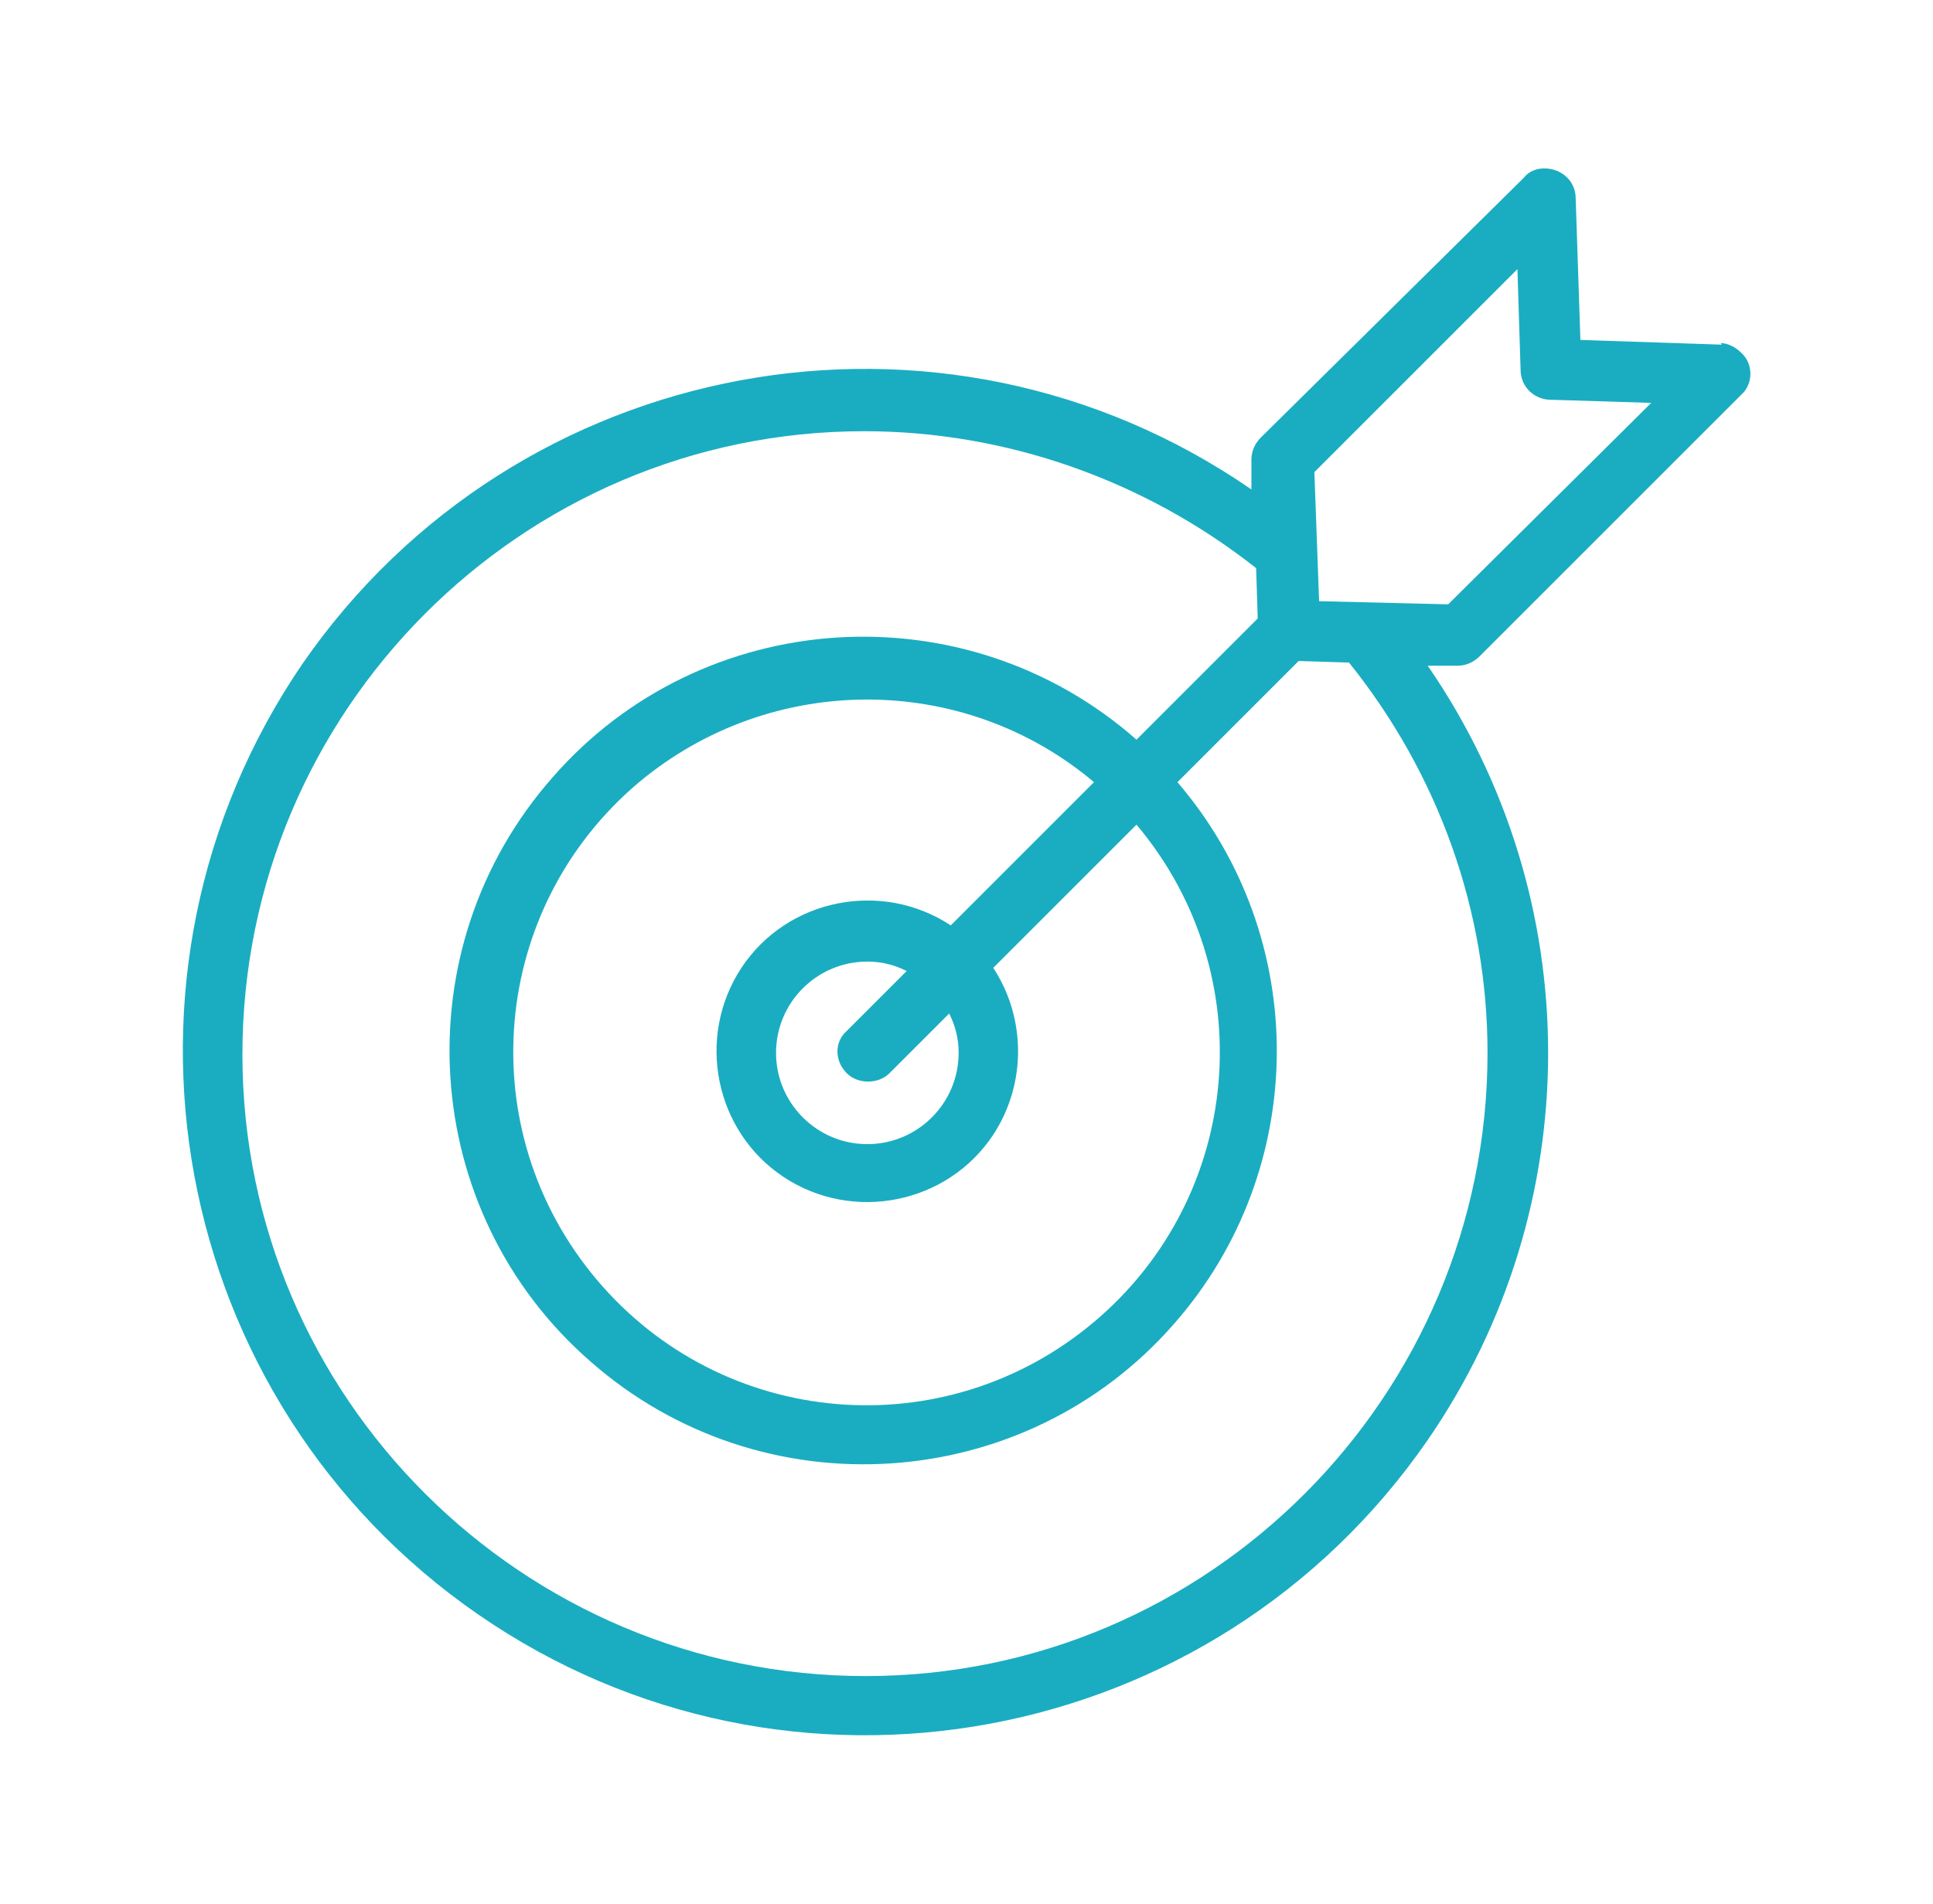
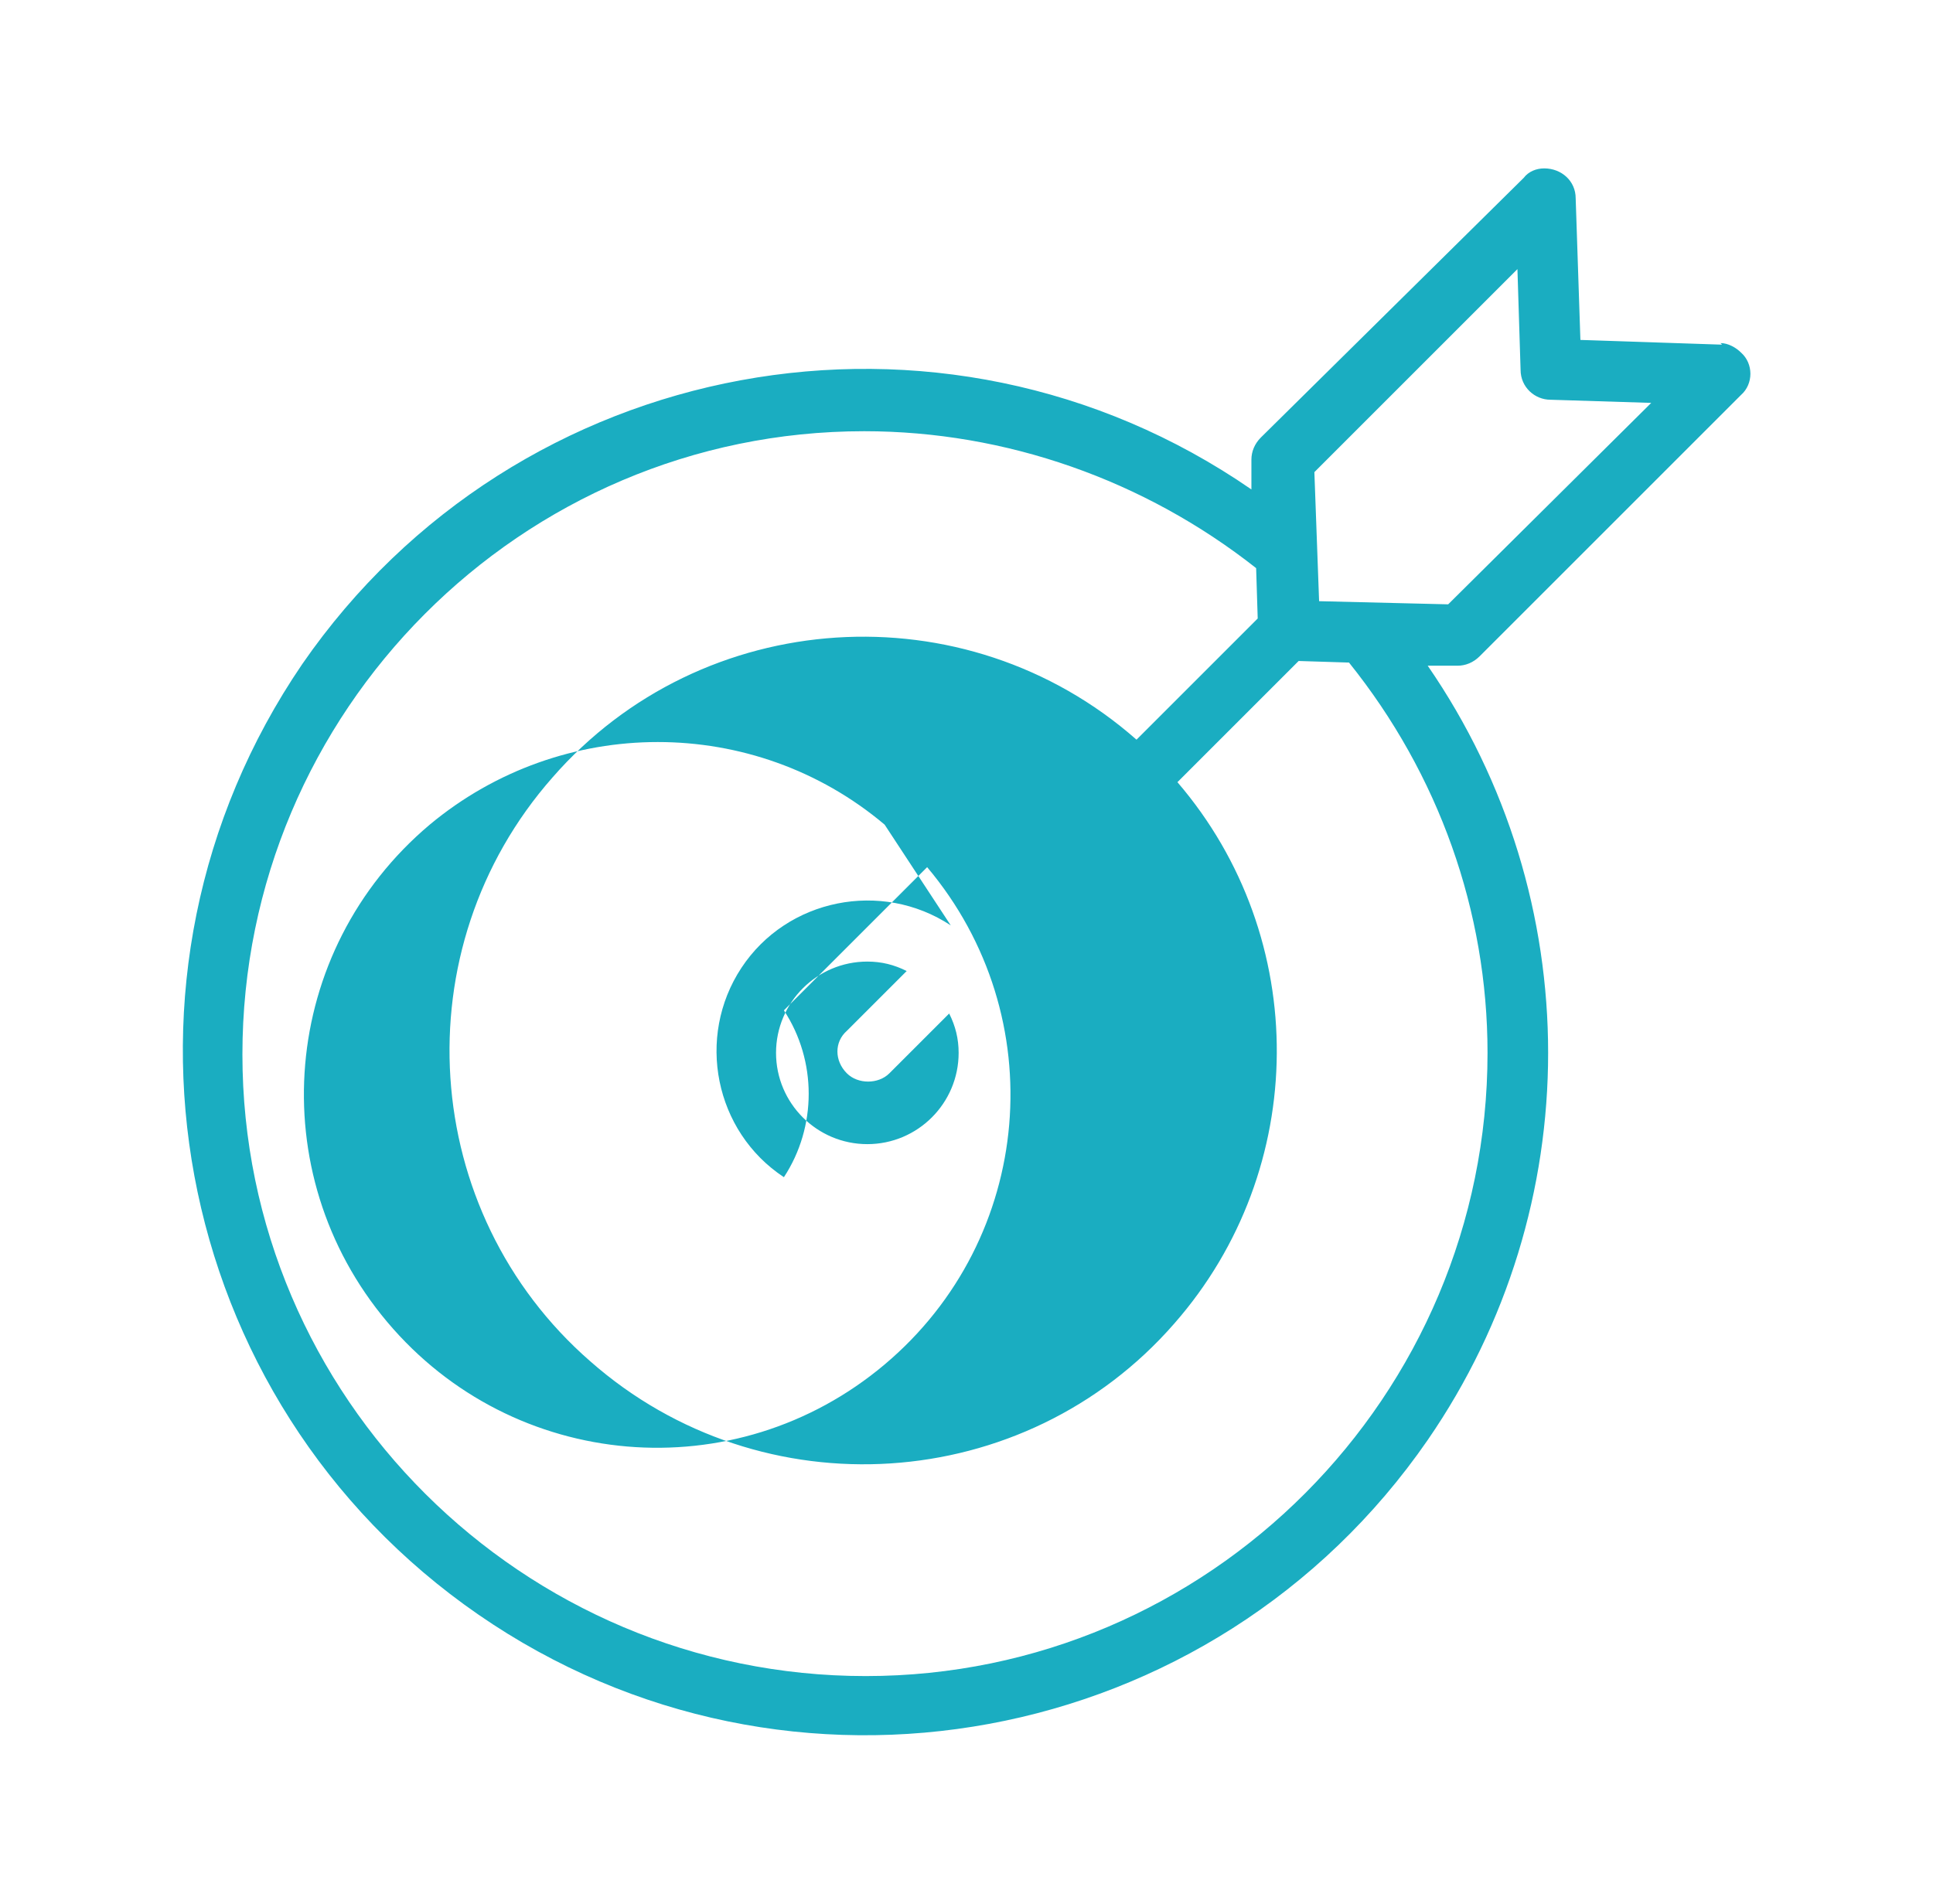
<svg xmlns="http://www.w3.org/2000/svg" version="1.1" id="Layer_1" x="0px" y="0px" viewBox="0 0 122.8 121" style="enable-background:new 0 0 122.8 121;" xml:space="preserve">
  <style type="text/css">
	.st0{fill:#FFFFFF;}
	.st1{fill:#1AADC1;}
</style>
  <g>
    <g>
-       <path class="st1" d="M94,41.7l16.6-16.6c0.8-0.7,0.8-2,0-2.7c-0.3-0.3-0.8-0.6-1.3-0.6l0.1,0.1l-9-0.3l-0.3-9c0-1.1-0.9-1.9-2-1.9    c-0.5,0-1,0.2-1.3,0.6L80.1,27.8c-0.4,0.4-0.6,0.9-0.6,1.4v1.9c-19.7-13.6-46.7-8.6-60.3,11.1C5.7,62,10.7,89,30.4,102.6    s46.7,8.6,60.3-11.1c10.2-14.8,10.2-34.4,0-49.2h1.9C93.1,42.3,93.6,42.1,94,41.7L94,41.7z M94.5,66.9c0,21.8-17.7,39.6-39.5,39.6    c-21.8,0-39.6-17.7-39.6-39.5c0-21.8,17.7-39.6,39.5-39.6c9,0,17.8,3.1,24.9,8.7l0.1,3.2l-7.7,7.7c-10.9-9.6-27.6-8.5-37.1,2.4    c-9.6,10.9-8.5,27.6,2.4,37.1c10.9,9.6,27.6,8.5,37.1-2.4c8.6-9.8,8.7-24.5,0.2-34.4l7.7-7.7l3.2,0.1    C91.4,49.2,94.5,57.9,94.5,66.9L94.5,66.9z M53.8,68.2c0.7,0.7,2,0.7,2.7,0l3.8-3.8c0.4,0.8,0.6,1.6,0.6,2.5    c0,3.2-2.6,5.8-5.8,5.8c-3.2,0-5.8-2.6-5.8-5.8c0-3.2,2.6-5.8,5.8-5.8c0.9,0,1.7,0.2,2.5,0.6l-3.8,3.8C53,66.2,53,67.4,53.8,68.2    L53.8,68.2z M60.4,58.8C56,55.9,50,57.1,47.1,61.5s-1.7,10.4,2.7,13.3c4.4,2.9,10.4,1.7,13.3-2.7c2.1-3.2,2.1-7.4,0-10.6l9.1-9.1    c8,9.5,6.8,23.6-2.7,31.6c-9.5,8-23.6,6.8-31.6-2.7c-8-9.5-6.8-23.6,2.7-31.6c8.4-7,20.6-7,28.9,0L60.4,58.8z M83.8,38.2L83.5,30    l12.9-12.9l0.2,6.4c0,1.1,0.9,1.9,1.9,1.9l6.4,0.2L92,38.4L83.8,38.2z M83.8,38.2" />
+       <path class="st1" d="M94,41.7l16.6-16.6c0.8-0.7,0.8-2,0-2.7c-0.3-0.3-0.8-0.6-1.3-0.6l0.1,0.1l-9-0.3l-0.3-9c0-1.1-0.9-1.9-2-1.9    c-0.5,0-1,0.2-1.3,0.6L80.1,27.8c-0.4,0.4-0.6,0.9-0.6,1.4v1.9c-19.7-13.6-46.7-8.6-60.3,11.1C5.7,62,10.7,89,30.4,102.6    s46.7,8.6,60.3-11.1c10.2-14.8,10.2-34.4,0-49.2h1.9C93.1,42.3,93.6,42.1,94,41.7L94,41.7z M94.5,66.9c0,21.8-17.7,39.6-39.5,39.6    c-21.8,0-39.6-17.7-39.6-39.5c0-21.8,17.7-39.6,39.5-39.6c9,0,17.8,3.1,24.9,8.7l0.1,3.2l-7.7,7.7c-10.9-9.6-27.6-8.5-37.1,2.4    c-9.6,10.9-8.5,27.6,2.4,37.1c10.9,9.6,27.6,8.5,37.1-2.4c8.6-9.8,8.7-24.5,0.2-34.4l7.7-7.7l3.2,0.1    C91.4,49.2,94.5,57.9,94.5,66.9L94.5,66.9z M53.8,68.2c0.7,0.7,2,0.7,2.7,0l3.8-3.8c0.4,0.8,0.6,1.6,0.6,2.5    c0,3.2-2.6,5.8-5.8,5.8c-3.2,0-5.8-2.6-5.8-5.8c0-3.2,2.6-5.8,5.8-5.8c0.9,0,1.7,0.2,2.5,0.6l-3.8,3.8C53,66.2,53,67.4,53.8,68.2    L53.8,68.2z M60.4,58.8C56,55.9,50,57.1,47.1,61.5s-1.7,10.4,2.7,13.3c2.1-3.2,2.1-7.4,0-10.6l9.1-9.1    c8,9.5,6.8,23.6-2.7,31.6c-9.5,8-23.6,6.8-31.6-2.7c-8-9.5-6.8-23.6,2.7-31.6c8.4-7,20.6-7,28.9,0L60.4,58.8z M83.8,38.2L83.5,30    l12.9-12.9l0.2,6.4c0,1.1,0.9,1.9,1.9,1.9l6.4,0.2L92,38.4L83.8,38.2z M83.8,38.2" />
    </g>
  </g>
</svg>